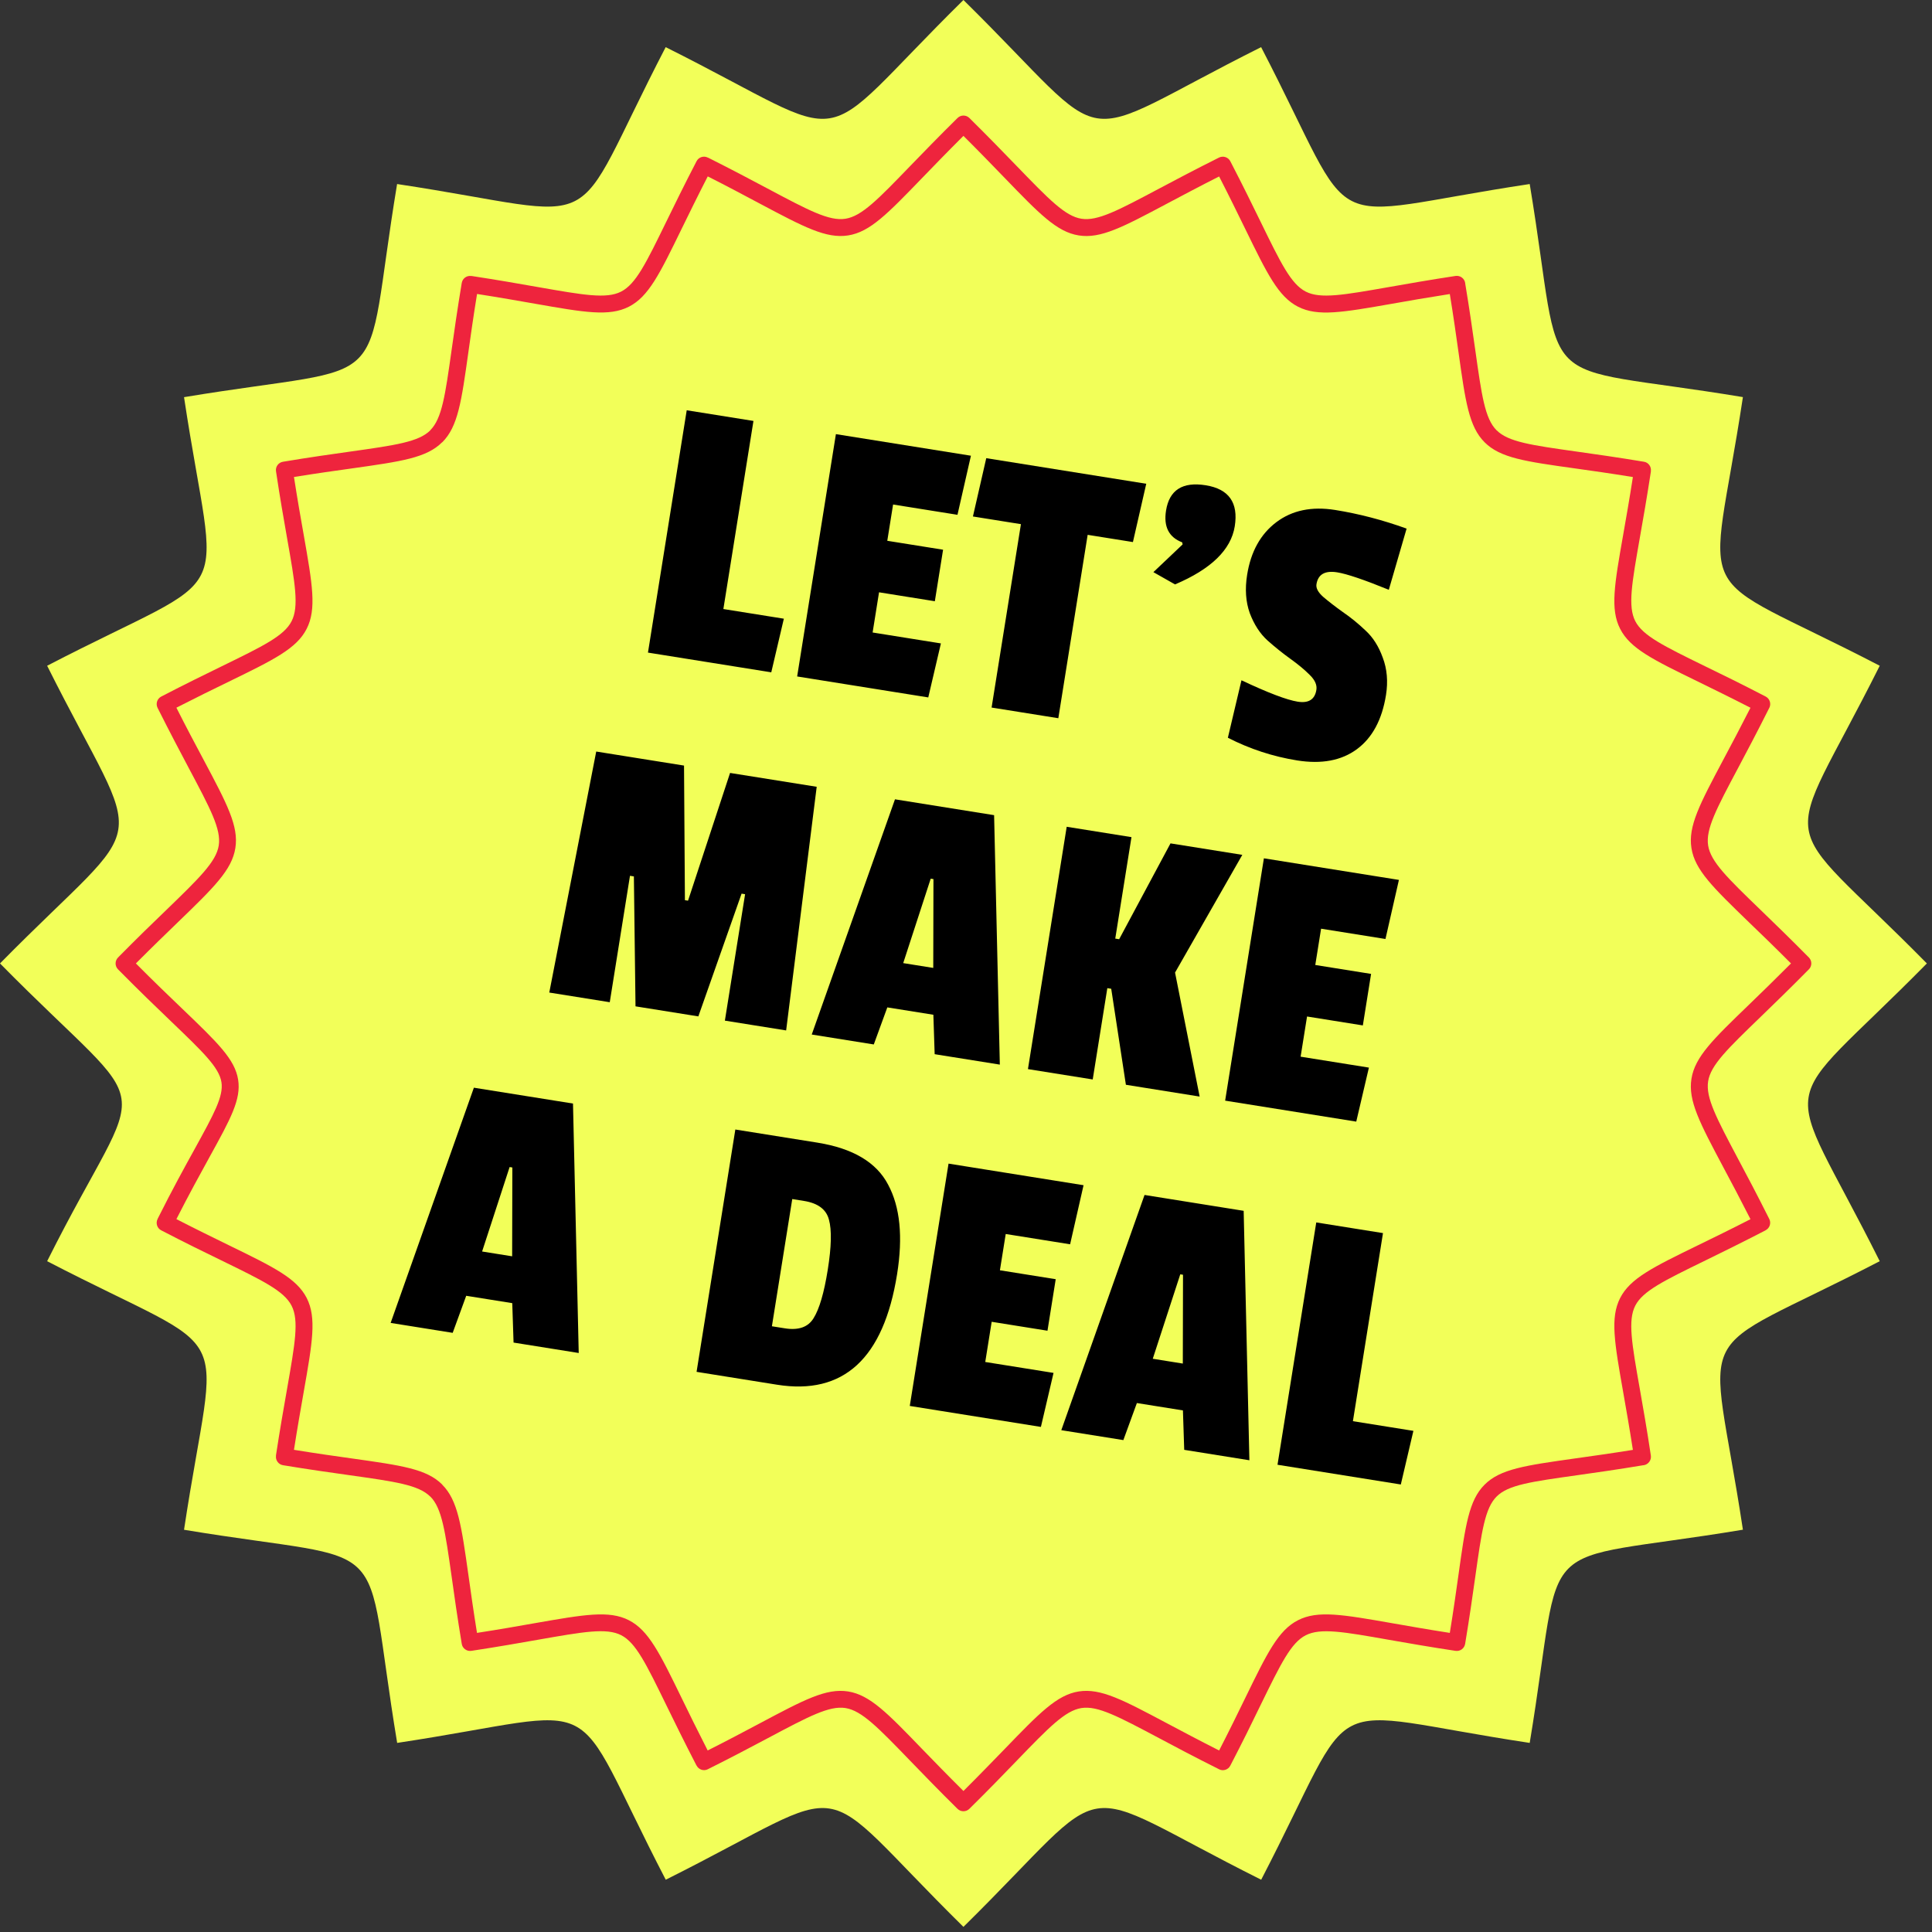
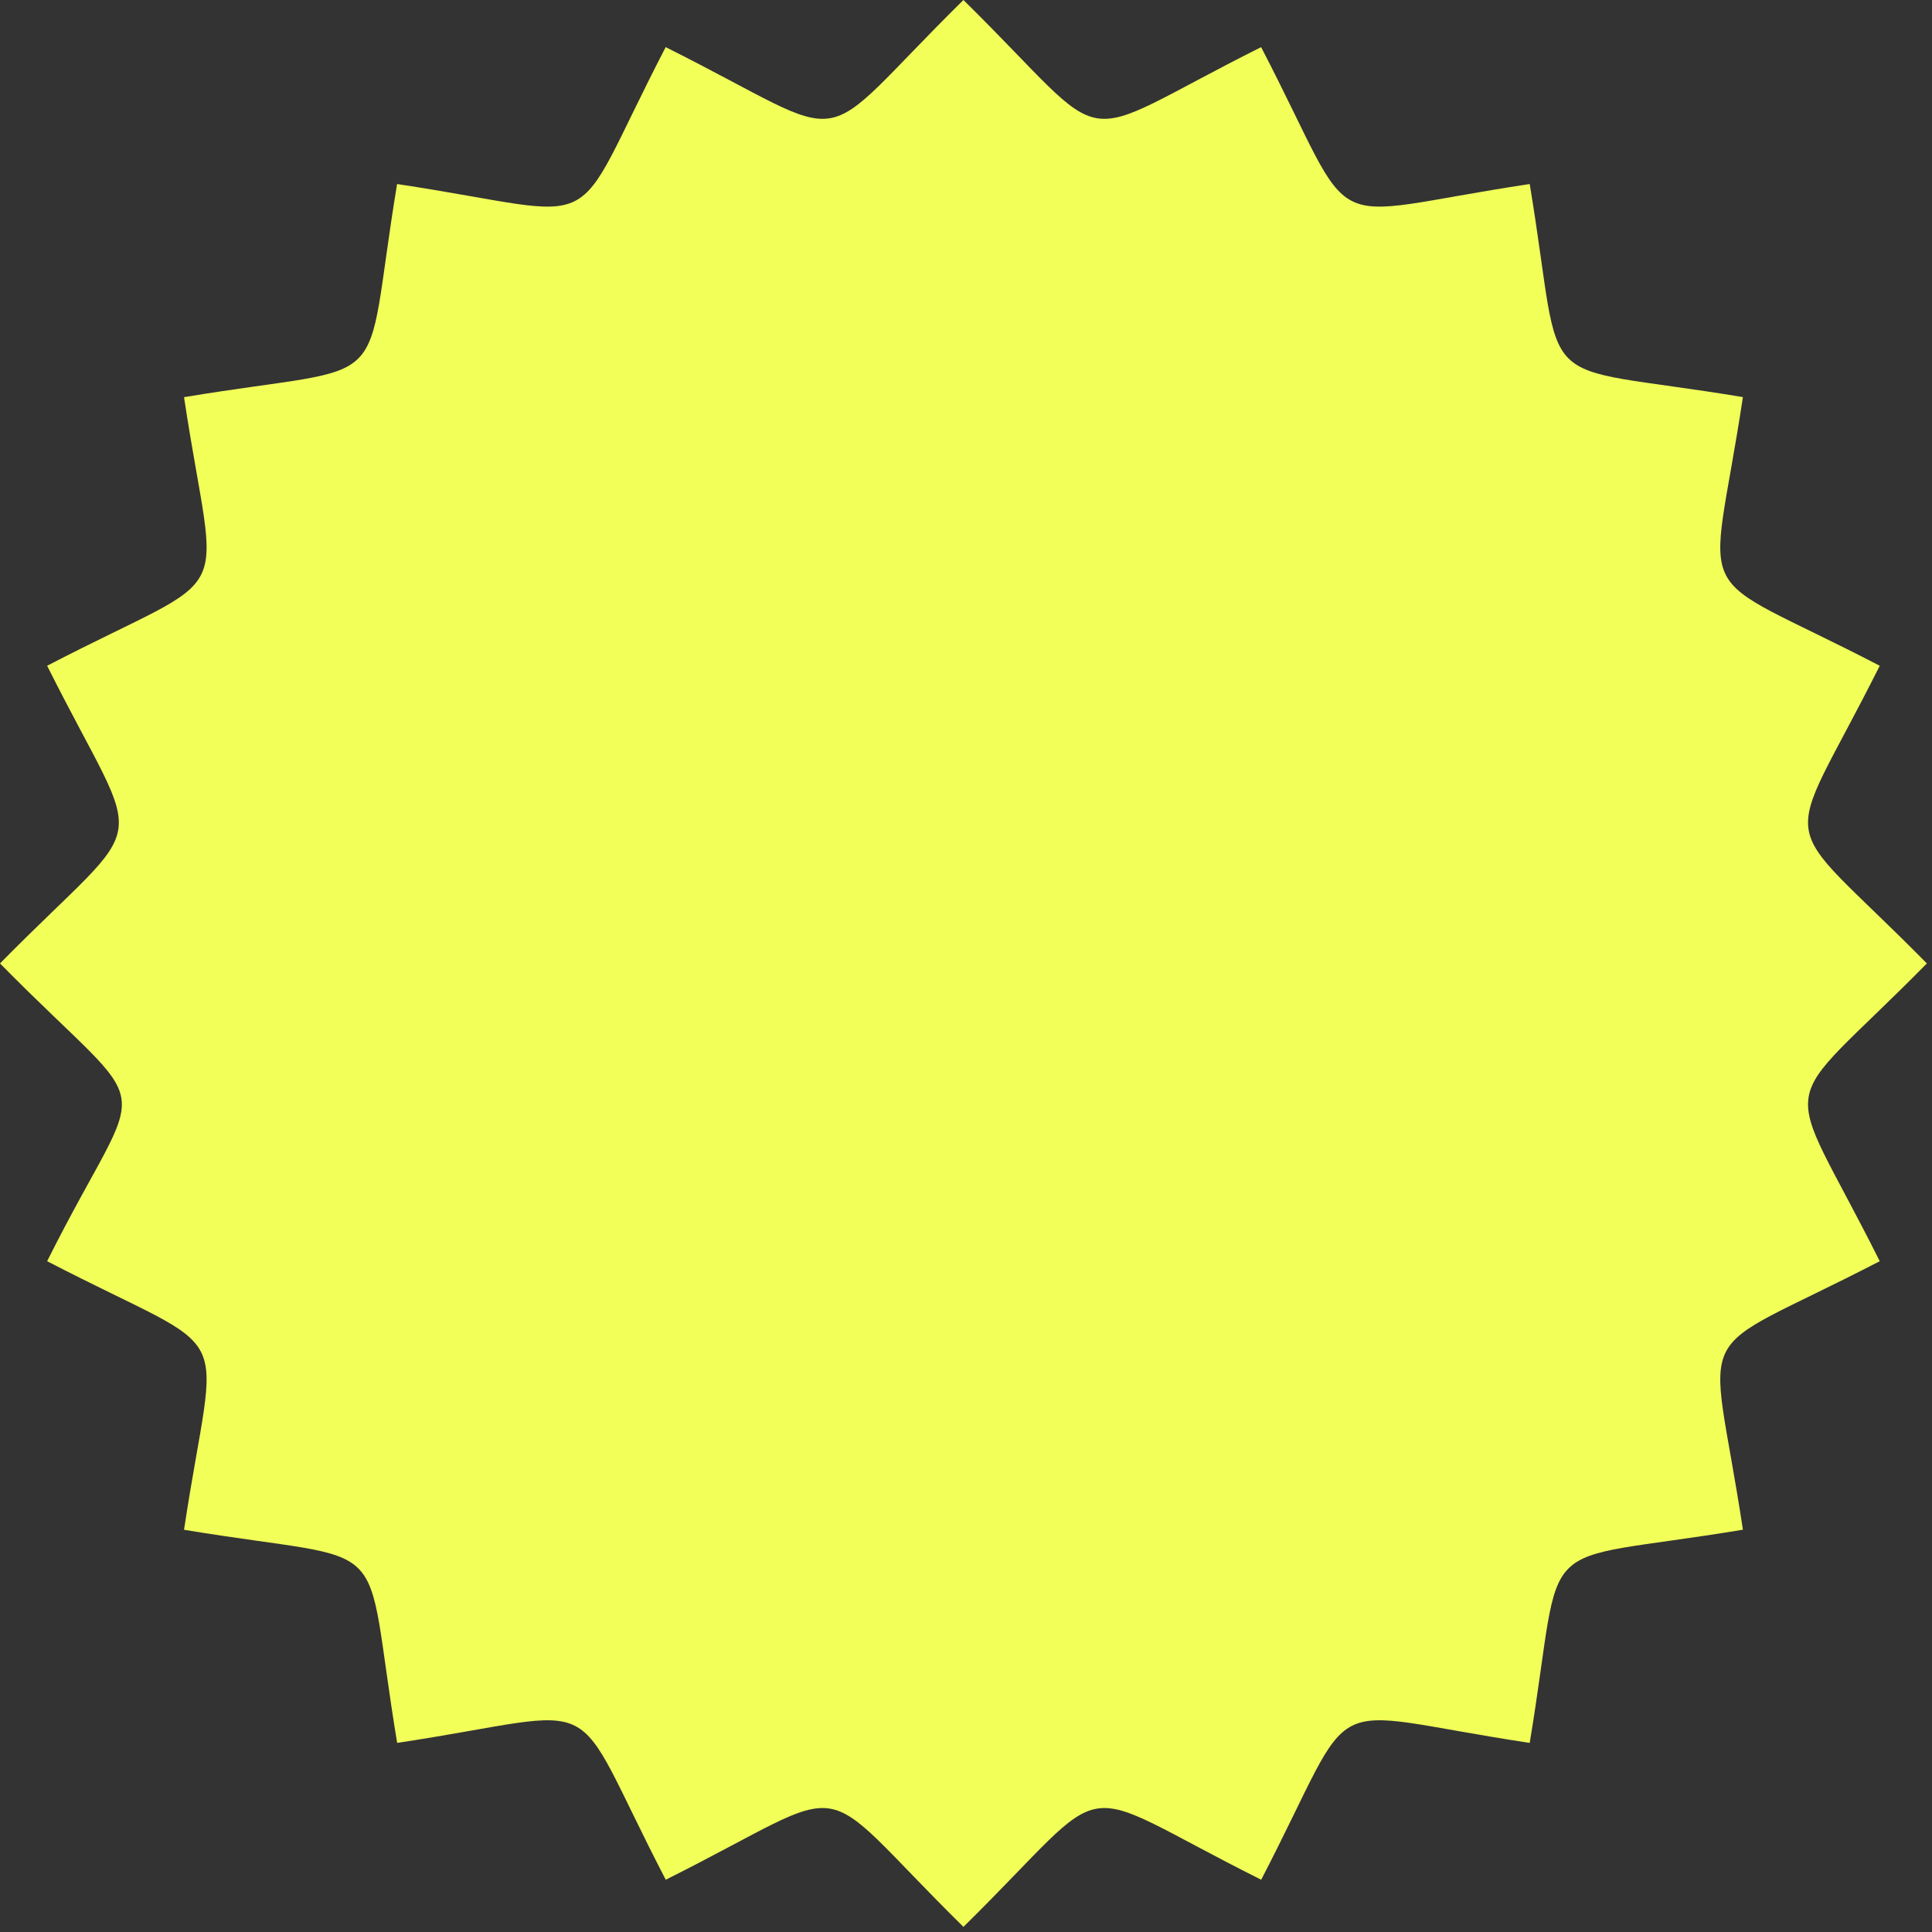
<svg xmlns="http://www.w3.org/2000/svg" fill="none" viewBox="0 0 220 220" height="220" width="220">
  <rect x="0" y="0" width="220" height="220" fill="#333333" stroke="none" />
  <path fill="#F2FF59" d="M109.708 0C127.534 17.564 121.228 16.565 143.606 5.368C155.134 27.585 149.451 24.685 174.19 20.956C178.289 45.641 173.774 41.127 198.468 45.218C194.73 69.965 191.831 64.282 214.048 75.81C202.851 98.188 201.851 91.882 219.416 109.708C201.851 127.534 202.851 121.228 214.048 143.614C191.831 155.134 194.73 149.451 198.468 174.19C173.774 178.289 178.289 173.774 174.19 198.468C149.451 194.73 155.134 191.831 143.614 214.048C121.228 202.851 127.534 201.851 109.708 219.416C91.882 201.851 98.188 202.851 75.81 214.048C64.282 191.831 69.965 194.73 45.226 198.468C41.127 173.774 45.641 178.289 20.956 174.197C24.685 149.451 27.577 155.134 5.368 143.614C16.726 120.905 18.372 128.349 0 109.708C17.564 91.882 16.565 98.188 5.368 75.81C27.577 64.282 24.685 69.965 20.956 45.226C45.641 41.127 41.127 45.641 45.218 20.956C69.965 24.685 64.282 27.585 75.802 5.368C98.188 16.565 91.882 17.564 109.708 0Z" clip-rule="evenodd" fill-rule="evenodd" />
-   <path fill="#EE243D" d="M110.384 13.435C112.538 15.565 114.299 17.38 115.768 18.902C119.451 22.709 121.289 24.616 123.142 24.908C124.988 25.201 127.326 23.955 132.001 21.471C133.816 20.509 135.985 19.356 138.815 17.941C139.284 17.71 139.861 17.895 140.099 18.364C141.53 21.117 142.614 23.347 143.529 25.216C145.851 29.976 147.013 32.352 148.689 33.206C150.358 34.06 152.965 33.598 158.179 32.683C160.27 32.314 162.762 31.876 165.746 31.422C166.269 31.345 166.769 31.706 166.846 32.237V32.283C167.345 35.275 167.691 37.736 167.984 39.804C168.722 45.049 169.091 47.671 170.414 48.994V49.002L170.421 48.994C171.744 50.324 174.367 50.693 179.611 51.432C181.695 51.724 184.179 52.078 187.194 52.578C187.709 52.654 188.063 53.147 187.986 53.662H187.994C187.54 56.646 187.101 59.145 186.732 61.229C185.817 66.443 185.356 69.05 186.209 70.726C187.063 72.395 189.439 73.556 194.199 75.886C196.076 76.794 198.306 77.886 201.059 79.316C201.528 79.555 201.713 80.139 201.474 80.608L201.451 80.647C200.044 83.454 198.898 85.607 197.945 87.406C195.453 92.09 194.215 94.427 194.507 96.273C194.799 98.126 196.706 99.972 200.513 103.648C202.036 105.117 203.851 106.878 205.981 109.031C206.35 109.408 206.35 110.008 205.981 110.377C203.851 112.538 202.036 114.291 200.513 115.767C196.706 119.443 194.799 121.281 194.507 123.135C194.215 124.988 195.461 127.326 197.937 132.001C198.906 133.816 200.052 135.977 201.474 138.815C201.705 139.284 201.52 139.853 201.051 140.091V140.099C198.298 141.522 196.068 142.614 194.199 143.529C189.439 145.851 187.063 147.013 186.209 148.681C185.356 150.358 185.81 152.965 186.732 158.179C187.101 160.27 187.54 162.762 187.986 165.746C188.063 166.269 187.701 166.761 187.178 166.846H187.132C184.148 167.345 181.68 167.691 179.611 167.984C174.367 168.722 171.744 169.083 170.421 170.414C169.091 171.744 168.722 174.366 167.984 179.603C167.691 181.688 167.338 184.171 166.838 187.186C166.753 187.709 166.269 188.063 165.746 187.986C162.77 187.54 160.27 187.094 158.179 186.732C152.965 185.809 150.366 185.356 148.689 186.209C147.013 187.055 145.851 189.439 143.529 194.192C142.622 196.068 141.53 198.298 140.099 201.051C139.861 201.528 139.276 201.713 138.807 201.467L138.769 201.444C135.954 200.036 133.809 198.898 132.009 197.937C127.326 195.453 124.988 194.207 123.142 194.499C121.281 194.799 119.443 196.699 115.768 200.505C114.291 202.036 112.538 203.851 110.384 205.973C110.008 206.342 109.408 206.342 109.031 205.973C106.878 203.851 105.124 202.028 103.648 200.505C99.972 196.699 98.134 194.799 96.281 194.499C94.427 194.207 92.09 195.453 87.414 197.937C85.599 198.898 83.438 200.052 80.6 201.467C80.131 201.705 79.562 201.513 79.324 201.051H79.316C77.894 198.298 76.802 196.068 75.886 194.192C73.564 189.439 72.403 187.055 70.734 186.202C69.058 185.348 66.451 185.809 61.237 186.725C59.145 187.094 56.653 187.532 53.669 187.986C53.147 188.063 52.654 187.701 52.578 187.178L52.57 187.124C52.078 184.141 51.724 181.672 51.439 179.603C50.694 174.359 50.324 171.736 49.002 170.414L48.994 170.421C47.663 169.091 45.041 168.722 39.804 167.984C37.728 167.691 35.236 167.345 32.222 166.846C31.706 166.761 31.353 166.269 31.43 165.754L31.422 165.746C31.876 162.77 32.314 160.278 32.683 158.186C33.598 152.965 34.06 150.366 33.206 148.689C32.352 147.013 29.976 145.851 25.216 143.529C23.347 142.622 21.109 141.53 18.356 140.099C17.887 139.861 17.703 139.276 17.949 138.8L17.964 138.761C19.641 135.416 21.04 132.878 22.171 130.833C24.355 126.857 25.47 124.842 25.216 123.235C24.954 121.558 23.147 119.82 19.471 116.298C17.826 114.722 15.826 112.799 13.442 110.384C13.066 110.008 13.073 109.408 13.442 109.031C15.565 106.878 17.38 105.117 18.91 103.648C22.709 99.972 24.616 98.126 24.908 96.281C25.201 94.427 23.955 92.09 21.471 87.414C20.51 85.599 19.364 83.438 17.941 80.6C17.71 80.131 17.895 79.555 18.364 79.316C21.117 77.886 23.347 76.802 25.216 75.886C29.976 73.564 32.36 72.403 33.206 70.734C34.06 69.058 33.606 66.451 32.683 61.237C32.314 59.145 31.876 56.653 31.43 53.669C31.345 53.147 31.714 52.654 32.237 52.578L32.283 52.57C35.275 52.07 37.736 51.724 39.812 51.432C45.049 50.693 47.671 50.324 49.002 49.002L48.994 48.994C50.324 47.663 50.694 45.049 51.432 39.804C51.724 37.728 52.078 35.236 52.578 32.229C52.662 31.706 53.147 31.353 53.662 31.43L53.669 31.422C56.646 31.876 59.145 32.314 61.229 32.683C66.451 33.598 69.058 34.06 70.726 33.206C72.403 32.352 73.564 29.976 75.886 25.216C76.802 23.347 77.886 21.117 79.316 18.364C79.555 17.887 80.139 17.703 80.608 17.949L80.654 17.964C83.461 19.371 85.607 20.517 87.406 21.471C92.09 23.962 94.427 25.201 96.273 24.908C98.134 24.616 99.972 22.709 103.648 18.902C105.124 17.38 106.878 15.565 109.031 13.442C109.408 13.066 110.008 13.066 110.384 13.435ZM114.383 20.24C113.076 18.887 111.553 17.31 109.708 15.473C107.87 17.303 106.339 18.887 105.032 20.24C101.056 24.355 99.072 26.416 96.581 26.808C94.081 27.2 91.559 25.862 86.507 23.178C84.807 22.271 82.815 21.209 80.593 20.087C79.432 22.348 78.455 24.347 77.617 26.062C75.11 31.206 73.856 33.783 71.603 34.929C69.358 36.067 66.543 35.575 60.906 34.583C59.06 34.26 56.892 33.875 54.323 33.475C53.908 36.013 53.6 38.205 53.339 40.073C52.547 45.741 52.147 48.579 50.363 50.363L50.355 50.355C48.571 52.139 45.741 52.539 40.073 53.339C38.197 53.6 36.013 53.908 33.475 54.316C33.875 56.892 34.252 59.053 34.583 60.898C35.575 66.535 36.067 69.357 34.921 71.603C33.783 73.849 31.207 75.11 26.062 77.617C24.347 78.447 22.348 79.431 20.087 80.585C21.209 82.815 22.271 84.807 23.178 86.507C25.862 91.551 27.2 94.081 26.8 96.573C26.408 99.064 24.355 101.056 20.24 105.032C18.887 106.339 17.311 107.862 15.473 109.708C17.557 111.807 19.325 113.499 20.802 114.914C24.785 118.736 26.746 120.62 27.115 122.935C27.477 125.196 26.254 127.41 23.855 131.763C22.809 133.662 21.532 135.985 20.087 138.823C22.348 139.984 24.347 140.96 26.062 141.799C31.207 144.306 33.783 145.567 34.929 147.812C36.067 150.058 35.575 152.88 34.583 158.509C34.26 160.355 33.875 162.524 33.475 165.092C36.013 165.507 38.205 165.815 40.073 166.076C45.741 166.876 48.579 167.268 50.363 169.053L50.355 169.06C52.139 170.844 52.539 173.682 53.339 179.35C53.6 181.218 53.908 183.402 54.316 185.94C56.892 185.54 59.053 185.163 60.898 184.833C66.535 183.848 69.358 183.349 71.603 184.494C73.849 185.64 75.11 188.209 77.617 193.353C78.447 195.068 79.432 197.068 80.585 199.329C82.815 198.206 84.807 197.145 86.507 196.245C91.551 193.561 94.081 192.215 96.573 192.608C99.064 193.007 101.056 195.068 105.024 199.183C106.332 200.528 107.862 202.113 109.708 203.943C111.546 202.113 113.076 200.528 114.383 199.183C118.359 195.068 120.343 193.007 122.835 192.608C125.334 192.215 127.856 193.561 132.909 196.245C134.608 197.145 136.6 198.206 138.823 199.329C139.984 197.076 140.961 195.068 141.799 193.353C144.306 188.209 145.567 185.633 147.812 184.494C150.058 183.349 152.88 183.848 158.509 184.833C160.355 185.156 162.524 185.54 165.092 185.94C165.507 183.402 165.815 181.211 166.077 179.342C166.869 173.674 167.269 170.837 169.053 169.06C170.837 167.276 173.674 166.876 179.342 166.076C181.211 165.815 183.402 165.507 185.94 165.1C185.54 162.524 185.156 160.363 184.833 158.517C183.841 152.88 183.341 150.058 184.487 147.812C185.633 145.567 188.201 144.313 193.354 141.799C195.061 140.968 197.068 139.991 199.329 138.83C198.198 136.608 197.145 134.608 196.237 132.917C193.553 127.864 192.208 125.334 192.608 122.842C193 120.351 195.061 118.359 199.175 114.391C200.528 113.084 202.105 111.553 203.943 109.708C202.113 107.87 200.528 106.339 199.175 105.04C195.061 101.056 193 99.072 192.608 96.581C192.208 94.089 193.553 91.559 196.237 86.507C197.145 84.807 198.198 82.815 199.329 80.593C197.068 79.431 195.061 78.455 193.354 77.617C188.209 75.11 185.633 73.856 184.487 71.603C183.341 69.365 183.841 66.543 184.833 60.906C185.156 59.06 185.54 56.892 185.94 54.323C183.402 53.908 181.211 53.6 179.342 53.339C173.667 52.547 170.837 52.147 169.053 50.363C167.269 48.579 166.869 45.741 166.077 40.073C165.815 38.205 165.507 36.021 165.092 33.483C162.524 33.883 160.355 34.26 158.509 34.59C152.88 35.575 150.058 36.074 147.812 34.929C145.567 33.783 144.306 31.206 141.799 26.07C140.961 24.355 139.984 22.355 138.823 20.094C136.6 21.217 134.608 22.278 132.909 23.178C127.856 25.862 125.334 27.208 122.835 26.808C120.351 26.416 118.359 24.355 114.383 20.24Z" clip-rule="evenodd" fill-rule="evenodd" />
-   <path fill="black" d="M87.826 76.558L73.785 74.312L78.198 46.718L85.797 47.933L82.371 69.351L89.258 70.452L87.826 76.558ZM105.703 79.417L90.773 77.029L95.186 49.435L110.561 51.894L109.029 58.621L101.697 57.449L101.036 61.581L107.39 62.597L106.452 68.463L100.098 67.446L99.366 72.023L107.142 73.267L105.703 79.417ZM129.008 61.725L123.853 60.901L120.513 81.785L112.915 80.57L116.255 59.686L110.789 58.812L112.307 52.173L130.525 55.087L129.008 61.725ZM132.779 58.136C133.153 55.796 134.659 54.836 137.295 55.258C139.932 55.68 141.034 57.238 140.603 59.934C140.177 62.6 137.91 64.805 133.803 66.548L131.338 65.151L134.669 61.993L134.615 61.756C133.097 61.179 132.485 59.972 132.779 58.136ZM142.014 65.446C142.436 62.81 143.545 60.815 145.341 59.461C147.137 58.108 149.368 57.645 152.035 58.071C154.73 58.502 157.443 59.209 160.172 60.193L158.146 67.16C155.322 66.01 153.362 65.347 152.266 65.172C150.874 64.949 150.088 65.401 149.908 66.526C149.836 66.971 150.094 67.452 150.679 67.971C151.294 68.495 152.038 69.07 152.91 69.695C153.787 70.291 154.647 70.991 155.491 71.794C156.339 72.568 156.994 73.599 157.457 74.888C157.948 76.182 158.071 77.6 157.825 79.14C157.375 81.954 156.271 84.011 154.514 85.309C152.757 86.608 150.486 87.035 147.701 86.59C144.946 86.149 142.319 85.288 139.82 84.008L141.368 77.465C144.391 78.89 146.524 79.702 147.768 79.901C149.013 80.1 149.722 79.652 149.898 78.556C149.988 77.993 149.73 77.42 149.124 76.837C148.548 76.259 147.824 75.657 146.952 75.031C146.08 74.406 145.205 73.704 144.327 72.925C143.478 72.151 142.808 71.118 142.316 69.824C141.854 68.535 141.753 67.075 142.014 65.446ZM89.519 117.337L82.543 116.221L84.845 101.824L84.445 101.76L79.521 115.738L72.367 114.594L72.181 99.799L71.737 99.728L69.434 114.124L62.547 113.023L67.893 85.578L77.891 87.177L77.992 102.505L78.347 102.562L83.134 88.016L92.999 89.593L89.519 117.337ZM113.852 121.229L106.432 120.042L106.284 115.552L101.04 114.713L99.5 118.933L92.434 117.803L101.913 91.019L113.2 92.824L113.852 121.229ZM106.271 110.218L106.294 100.105L105.982 100.055L102.85 109.671L106.271 110.218ZM136.605 124.868L128.207 123.524L126.537 112.594L126.093 112.522L124.43 122.92L117.054 121.741L121.467 94.146L128.843 95.326L126.996 106.879L127.44 106.95L133.287 96.037L141.463 97.344L133.805 110.748L136.605 124.868ZM154.439 127.72L139.509 125.332L143.922 97.738L159.297 100.197L157.765 106.924L150.434 105.752L149.773 109.884L156.127 110.9L155.189 116.766L148.835 115.75L148.103 120.326L155.879 121.57L154.439 127.72ZM65.9 154.068L58.48 152.881L58.332 148.391L53.089 147.553L51.548 151.772L44.483 150.642L53.962 123.858L65.248 125.663L65.9 154.068ZM58.319 143.057L58.342 132.944L58.031 132.894L54.898 142.51L58.319 143.057ZM102.152 145.1C100.617 154.698 96.058 158.891 88.474 157.678L79.32 156.214L83.734 128.62L93.065 130.112C97.124 130.761 99.814 132.361 101.138 134.912C102.496 137.439 102.834 140.835 102.152 145.1ZM89.364 151.258C90.934 151.509 92.029 151.122 92.649 150.097C93.303 149.047 93.838 147.219 94.255 144.612C94.677 141.976 94.723 140.069 94.395 138.892C94.096 137.721 93.147 137.007 91.548 136.751L90.215 136.538L87.898 151.024L89.364 151.258ZM118.529 162.485L103.598 160.097L108.012 132.503L123.386 134.962L121.855 141.689L114.523 140.517L113.862 144.649L120.216 145.665L119.278 151.531L112.924 150.514L112.192 155.091L119.968 156.335L118.529 162.485ZM142.27 166.282L134.849 165.095L134.702 160.605L129.458 159.767L127.918 163.986L120.852 162.857L130.331 136.072L141.618 137.878L142.27 166.282ZM134.689 155.272L134.711 145.158L134.4 145.108L131.267 154.724L134.689 155.272ZM159.513 169.04L145.472 166.794L149.885 139.2L157.483 140.415L154.058 161.833L160.945 162.934L159.513 169.04Z" />
</svg>